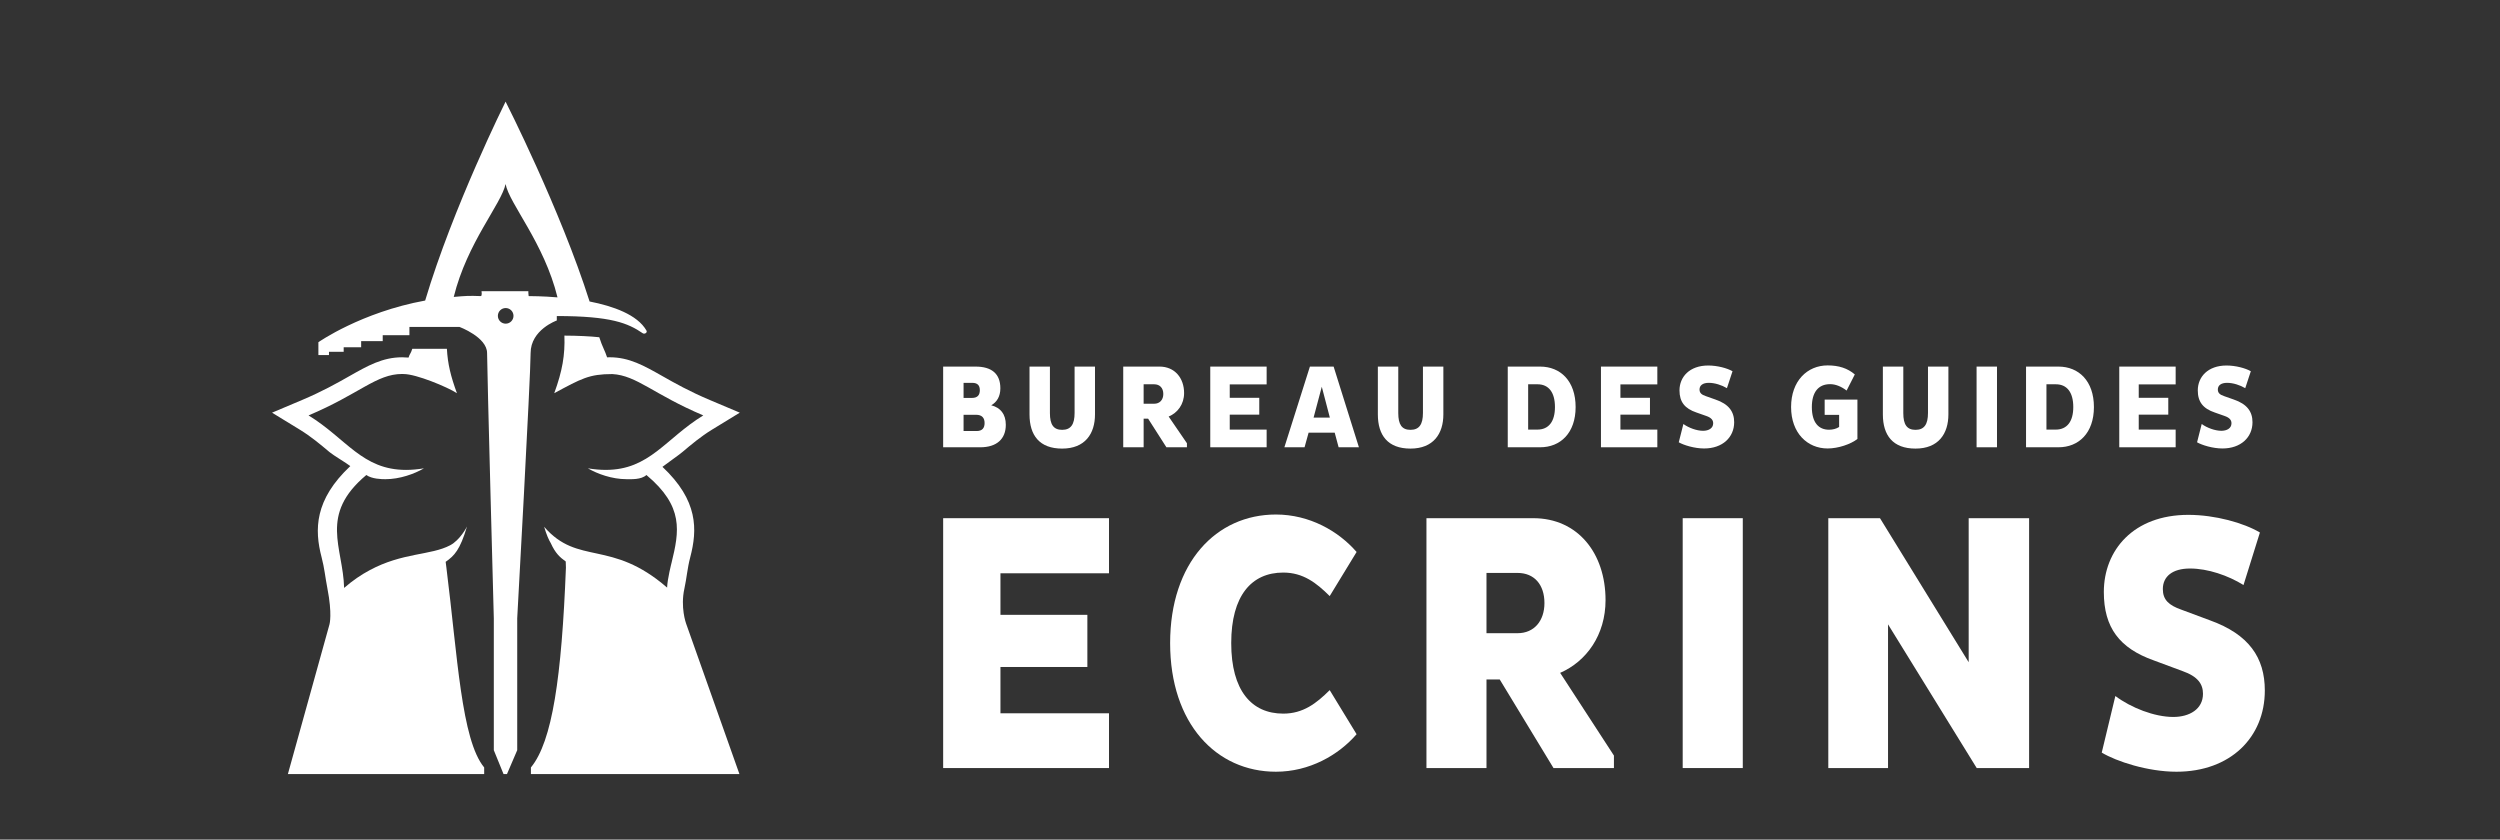
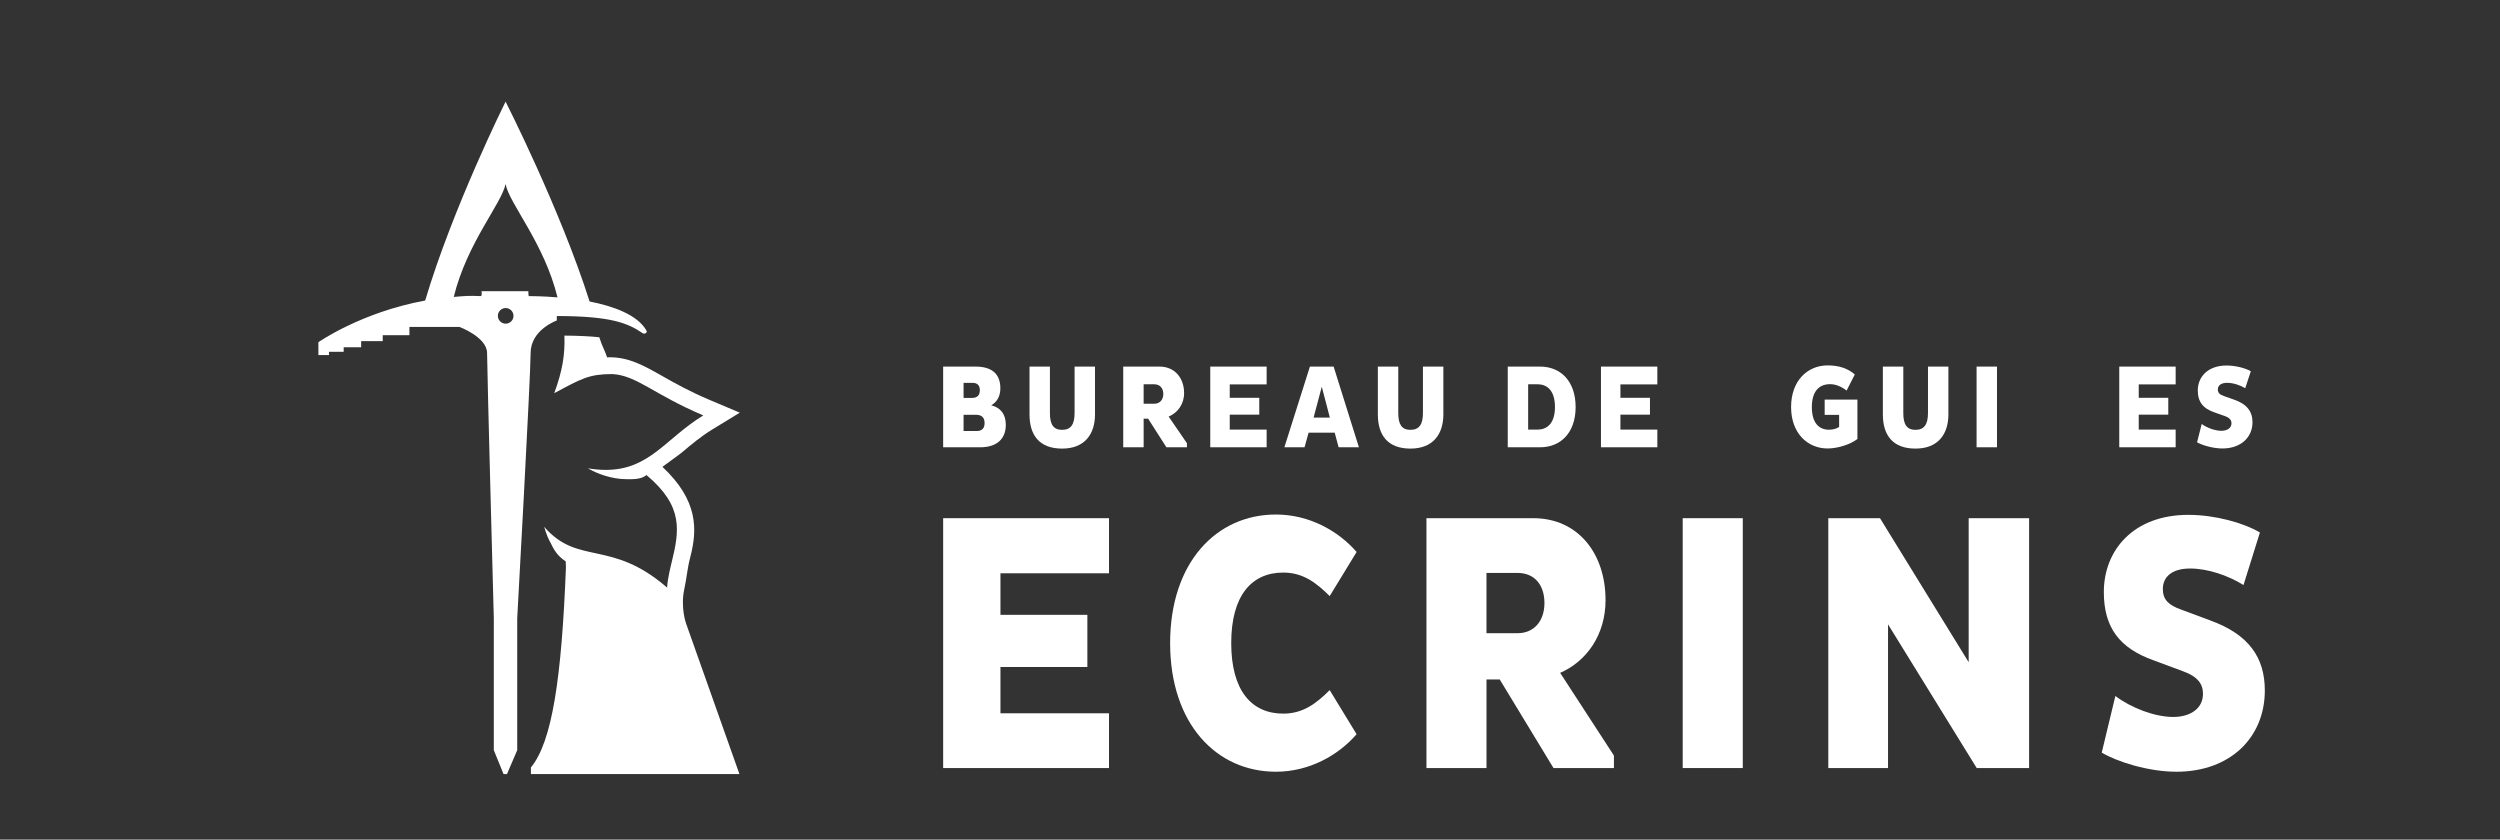
<svg xmlns="http://www.w3.org/2000/svg" xmlns:ns1="http://www.inkscape.org/namespaces/inkscape" xmlns:ns2="http://sodipodi.sourceforge.net/DTD/sodipodi-0.dtd" width="95.25mm" height="31.989mm" viewBox="0 0 95.25 31.989" version="1.1" id="svg6196" ns1:version="0.92.2 (5c3e80d, 2017-08-06)" ns2:docname="logo.svg">
  <rect x="0" y="0" width="95.25" height="31.989" fill="#333333" stroke="none" />
  <defs id="defs6190" />
  <ns2:namedview id="base" pagecolor="#ffffff" bordercolor="#666666" borderopacity="1.0" ns1:pageopacity="0.0" ns1:pageshadow="2" ns1:zoom="0.98994949" ns1:cx="-516.17009" ns1:cy="-23.638873" ns1:document-units="mm" ns1:current-layer="layer1" showgrid="false" fit-margin-top="0" fit-margin-left="0" fit-margin-right="0" fit-margin-bottom="0" ns1:window-width="1920" ns1:window-height="1001" ns1:window-x="-9" ns1:window-y="-9" ns1:window-maximized="1" />
  <g ns1:label="Calque 1" ns1:groupmode="layer" id="layer1" transform="translate(-54.429,-67.827)">
    <path style="fill:#23384f;stroke-width:0.265;fill-opacity:0" ns1:connector-curvature="0" id="path3339" d="M 54.429,67.827 V 99.816 H 149.679 V 67.827 Z" />
    <g transform="matrix(0.265,0,0,0.265,-1059.387,-327.786)" id="g3393">
      <g id="g3347">
        <path style="fill:#ffffff" ns1:connector-curvature="0" id="path3341" d="m 4290.363,1544.254 c -0.302,-0.965 -0.684,-1.486 -1.124,-2.889 -1.363,-0.141 -3.005,-0.221 -5.014,-0.234 0.103,2.777 -0.29,5.078 -1.46,8.276 3.914,-2.096 5,-2.747 8.351,-2.747 3.509,0.189 5.967,2.941 13.076,5.943 -5.433,3.326 -7.713,7.834 -14.019,7.834 -0.79,0 -1.644,-0.07 -2.575,-0.225 1.393,0.809 3.479,1.56 5.543,1.56 0.629,0 2.126,0.099 2.875,-0.601 5.414,4.526 4.718,8.101 3.618,12.604 0,0 -0.604,2.341 -0.642,3.586 -8.075,-7.011 -12.779,-3.099 -17.678,-8.74 0.331,1.118 0.643,1.844 0.956,2.355 0.647,1.429 1.303,2.033 2.146,2.63 0.01,0.297 0.021,0.593 0.028,0.882 -0.614,15.737 -1.954,25 -5.034,28.729 0,0.35 0,0.574 0,0.956 h 29.98 l -7.679,-21.669 c 0,0 -0.834,-2.316 -0.231,-5.021 0.319,-1.439 0.419,-2.903 0.833,-4.471 1.049,-3.996 1.155,-8.179 -3.993,-13.012 0.569,-0.448 2.306,-1.654 2.854,-2.118 1.303,-1.098 2.652,-2.235 4.272,-3.23 l 3.994,-2.443 -4.312,-1.821 c -2.934,-1.237 -5.078,-2.45 -6.802,-3.429 -2.676,-1.516 -4.786,-2.714 -7.599,-2.714 -0.115,0 -0.238,0.01 -0.361,0.01 z" />
        <path style="fill:#ffffff" ns1:connector-curvature="0" id="path3343" d="m 4250.376,1543.462 h 2.115 v -0.651 h 2.512 v -0.889 h 3.1 v -0.855 h 3.839 v -1.188 h 7.195 c 0,0 3.972,1.479 3.972,3.766 0,2.285 0.967,38.131 0.967,38.131 v 18.959 l 1.399,3.438 h 0.492 l 1.474,-3.438 v -18.959 c 0,0 1.926,-34.766 1.926,-38.131 0,-3.363 3.765,-4.689 3.765,-4.689 v -0.639 c 7.827,0 10.245,1.031 12.354,2.472 0.265,0.181 0.709,-0.086 0.537,-0.386 -1.304,-2.283 -4.782,-3.513 -8.177,-4.179 -4.184,-13.204 -12.077,-28.737 -12.077,-28.737 0,0 -7.567,15.194 -11.562,28.6 -9.201,1.682 -15.352,5.99 -15.352,5.99 v 1.85 h 1.522 v -0.465 z m 25.407,-4.047 c -0.621,0 -1.124,-0.505 -1.124,-1.123 0,-0.621 0.503,-1.125 1.124,-1.125 0.619,0 1.123,0.504 1.123,1.125 0,0.618 -0.504,1.123 -1.123,1.123 z m -0.015,-20.081 c 0.533,2.847 5.531,8.441 7.466,16.3 -2.033,-0.179 -4.002,-0.184 -4.15,-0.184 -0.05,-0.259 -0.043,-0.701 -0.043,-0.701 h -6.73 c 0,0 0.114,0.714 -0.117,0.701 -1.722,-0.069 -2.279,-0.022 -3.879,0.12 1.923,-7.802 6.865,-13.376 7.453,-16.236 z" />
-         <path style="fill:#ffffff" ns1:connector-curvature="0" id="path3345" d="m 4250.461,1557.883 c 0.547,0.464 2.417,1.56 2.984,2.008 -5.149,4.832 -5.177,9.126 -4.125,13.122 0.413,1.567 0.513,2.833 0.832,4.471 0.721,3.698 0.303,5.146 0.303,5.146 l -5.987,21.544 h 28.223 v -0.956 c -3.279,-3.955 -3.827,-15.988 -5.435,-28.754 -0.034,-0.27 -0.067,-0.539 -0.103,-0.809 1.247,-0.875 2.069,-1.712 3.07,-5.083 -0.065,0.14 -1.018,1.962 -2.426,2.704 -2.783,1.471 -6.839,1.022 -11.594,3.596 -1.181,0.629 -2.4,1.449 -3.65,2.534 -0.139,-5.854 -3.655,-10.505 3.195,-16.233 0.81,0.576 2.182,0.601 2.743,0.601 2.063,0 4.146,-0.751 5.541,-1.56 -0.931,0.154 -1.785,0.225 -2.574,0.225 -6.308,0 -8.587,-4.508 -14.019,-7.834 7.366,-3.111 9.74,-5.958 13.462,-5.958 0.077,0 0.152,0.01 0.229,0.01 1.78,0 6.229,1.844 7.644,2.752 -0.888,-2.425 -1.326,-4.196 -1.443,-6.38 h -4.979 c -0.199,0.687 -0.379,0.721 -0.535,1.26 -0.31,-0.027 -0.613,-0.042 -0.915,-0.042 -2.81,0 -4.923,1.198 -7.599,2.714 -1.723,0.979 -3.867,2.192 -6.8,3.429 l -4.312,1.821 3.992,2.443 c 1.623,0.993 2.972,2.131 4.278,3.229 z" />
      </g>
      <g id="g3391">
        <path style="fill:#ffffff" ns1:connector-curvature="0" id="path3349" d="m 4347.688,1553.962 c 0,-1.552 -0.766,-2.474 -2.098,-2.815 0.82,-0.459 1.315,-1.279 1.315,-2.44 0,-2.131 -1.299,-3.121 -3.548,-3.121 h -4.677 v 11.601 h 5.34 c 2.355,-10e-4 3.668,-1.195 3.668,-3.225 z m -6.073,-6.04 h 1.245 c 0.77,0 1.093,0.375 1.093,1.058 0,0.685 -0.323,1.11 -1.126,1.11 h -1.212 z m 0,6.928 v -2.337 h 1.793 c 0.869,0 1.229,0.461 1.229,1.192 0,0.7 -0.326,1.145 -1.145,1.145 z" />
        <path style="fill:#ffffff" ns1:connector-curvature="0" id="path3351" d="m 4355.787,1557.375 c 3.292,0 4.724,-2.133 4.724,-4.916 v -6.874 h -2.934 v 6.669 c 0,1.624 -0.525,2.425 -1.79,2.425 -1.245,0 -1.757,-0.766 -1.757,-2.405 v -6.688 h -2.934 v 6.874 c 0,3.004 1.432,4.915 4.691,4.915 z" />
        <path style="fill:#ffffff" ns1:connector-curvature="0" id="path3353" d="m 4373.729,1556.605 -2.628,-3.836 c 1.278,-0.531 2.22,-1.76 2.22,-3.379 0,-2.166 -1.351,-3.806 -3.532,-3.806 h -5.219 v 11.601 h 2.934 v -4.109 h 0.647 l 2.626,4.109 h 2.952 z m -4.709,-5.679 h -1.517 v -2.797 h 1.517 c 0.819,0 1.312,0.545 1.312,1.397 0,0.82 -0.493,1.4 -1.312,1.4 z" />
        <polygon style="fill:#ffffff" id="polygon3355" points="4384.129,1550.073 4379.883,1550.073 4379.883,1548.145 4385.188,1548.145 4385.188,1545.585 4377.084,1545.585 4377.084,1557.186 4385.188,1557.186 4385.188,1554.644 4379.883,1554.644 4379.883,1552.494 4384.129,1552.494 " />
        <path style="fill:#ffffff" ns1:connector-curvature="0" id="path3357" d="m 4391.409,1545.585 -3.67,11.601 h 2.901 l 0.582,-2.098 h 3.753 l 0.563,2.098 h 2.918 l -3.637,-11.601 z m 0.529,7.333 1.179,-4.434 1.159,4.434 z" />
        <path style="fill:#ffffff" ns1:connector-curvature="0" id="path3359" d="m 4410.596,1552.459 v -6.874 h -2.935 v 6.669 c 0,1.624 -0.529,2.425 -1.791,2.425 -1.246,0 -1.757,-0.766 -1.757,-2.405 v -6.688 h -2.935 v 6.874 c 0,3.005 1.435,4.916 4.691,4.916 3.294,-10e-4 4.727,-2.134 4.727,-4.917 z" />
        <path style="fill:#ffffff" ns1:connector-curvature="0" id="path3361" d="m 4419.854,1545.585 v 11.601 h 4.657 c 2.916,0 5.101,-2.049 5.101,-5.783 0,-3.752 -2.185,-5.817 -5.101,-5.817 h -4.657 z m 6.787,5.817 c 0,2.084 -0.902,3.241 -2.523,3.241 h -1.331 v -6.515 h 1.348 c 1.603,10e-4 2.506,1.159 2.506,3.274 z" />
        <polygon style="fill:#ffffff" id="polygon3363" points="4441.36,1548.145 4441.36,1545.585 4433.255,1545.585 4433.255,1557.186 4441.36,1557.186 4441.36,1554.644 4436.053,1554.644 4436.053,1552.494 4440.3,1552.494 4440.3,1550.073 4436.053,1550.073 4436.053,1548.145 " />
-         <path style="fill:#ffffff" ns1:connector-curvature="0" id="path3365" d="m 4447.938,1554.817 c -0.922,0 -2.064,-0.425 -2.833,-0.976 l -0.664,2.629 c 0.715,0.41 2.252,0.888 3.649,0.888 2.645,0 4.317,-1.606 4.317,-3.771 0,-1.536 -0.783,-2.611 -2.68,-3.26 l -1.397,-0.494 c -0.614,-0.206 -0.905,-0.459 -0.905,-0.955 0,-0.582 0.462,-0.957 1.333,-0.957 0.87,0 1.859,0.324 2.607,0.768 l 0.804,-2.435 c -0.785,-0.448 -2.183,-0.823 -3.497,-0.823 -2.68,0 -4.128,1.637 -4.128,3.582 0,1.656 0.767,2.609 2.438,3.174 l 1.399,0.492 c 0.767,0.262 1.007,0.619 1.007,1.062 0,0.716 -0.664,1.076 -1.45,1.076 z" />
        <path style="fill:#ffffff" ns1:connector-curvature="0" id="path3367" d="m 4470.127,1550.328 h -4.709 v 2.201 h 2.079 v 1.738 c -0.393,0.256 -0.902,0.395 -1.448,0.395 -1.485,0 -2.474,-1.009 -2.474,-3.26 0,-2.096 0.906,-3.291 2.628,-3.291 0.769,0 1.588,0.324 2.371,0.921 l 1.178,-2.319 c -1.042,-0.89 -2.304,-1.298 -3.908,-1.298 -2.917,0 -5.254,2.22 -5.254,5.987 0,3.734 2.337,5.956 5.254,5.956 1.521,0 3.326,-0.616 4.283,-1.366 z" />
        <path style="fill:#ffffff" ns1:connector-curvature="0" id="path3369" d="m 4473.786,1545.585 v 6.874 c 0,3.005 1.435,4.916 4.693,4.916 3.294,0 4.729,-2.133 4.729,-4.916 v -6.874 h -2.935 v 6.669 c 0,1.624 -0.53,2.425 -1.794,2.425 -1.242,0 -1.755,-0.766 -1.755,-2.405 v -6.688 h -2.938 z" />
        <rect style="fill:#ffffff" id="rect3371" height="11.601" width="2.935" y="1545.585" x="4487.259" />
-         <path style="fill:#ffffff" ns1:connector-curvature="0" id="path3373" d="m 4499.03,1545.585 h -4.66 v 11.601 h 4.66 c 2.916,0 5.1,-2.049 5.1,-5.783 0,-3.753 -2.184,-5.818 -5.1,-5.818 z m -0.392,9.059 h -1.334 v -6.515 h 1.351 c 1.604,0 2.507,1.158 2.507,3.273 0,2.084 -0.903,3.242 -2.524,3.242 z" />
        <polygon style="fill:#ffffff" id="polygon3375" points="4507.775,1545.585 4507.775,1557.186 4515.881,1557.186 4515.881,1554.644 4510.573,1554.644 4510.573,1552.494 4514.821,1552.494 4514.821,1550.073 4510.573,1550.073 4510.573,1548.145 4515.881,1548.145 4515.881,1545.585 " />
        <path style="fill:#ffffff" ns1:connector-curvature="0" id="path3377" d="m 4522.457,1554.817 c -0.92,0 -2.064,-0.425 -2.831,-0.976 l -0.667,2.629 c 0.719,0.41 2.254,0.888 3.652,0.888 2.645,0 4.317,-1.606 4.317,-3.771 0,-1.536 -0.785,-2.611 -2.677,-3.26 l -1.401,-0.494 c -0.615,-0.206 -0.904,-0.459 -0.904,-0.955 0,-0.582 0.46,-0.957 1.331,-0.957 0.869,0 1.86,0.324 2.609,0.768 l 0.803,-2.435 c -0.784,-0.448 -2.186,-0.823 -3.497,-0.823 -2.679,0 -4.129,1.637 -4.129,3.582 0,1.656 0.769,2.609 2.44,3.174 l 1.397,0.492 c 0.768,0.262 1.007,0.619 1.007,1.062 0,0.716 -0.665,1.076 -1.45,1.076 z" />
        <rect style="fill:#ffffff" id="rect3379" height="35.924" width="8.638" y="1567.381" x="4445.007" />
        <path style="fill:#ffffff" ns1:connector-curvature="0" id="path3381" d="m 4433.914,1579.161 c 0,-6.714 -3.965,-11.78 -10.391,-11.78 h -15.358 v 35.924 h 8.632 v -12.732 h 1.906 l 7.729,12.732 h 8.688 v -1.794 l -7.733,-11.893 c 3.769,-1.637 6.527,-5.438 6.527,-10.457 z m -12.649,4.756 h -4.468 v -8.665 h 4.468 c 2.409,0 3.865,1.69 3.865,4.332 0,2.536 -1.456,4.333 -3.865,4.333 z" />
        <path style="fill:#ffffff" ns1:connector-curvature="0" id="path3383" d="m 4520.813,1582.066 -4.115,-1.533 c -1.811,-0.635 -2.66,-1.428 -2.66,-2.959 0,-1.795 1.355,-2.957 3.913,-2.957 2.562,0 5.473,1.002 7.685,2.374 l 2.358,-7.552 c -2.312,-1.375 -6.427,-2.537 -10.291,-2.537 -7.878,0 -12.149,5.071 -12.149,11.093 0,5.126 2.262,8.085 7.177,9.831 l 4.12,1.53 c 2.256,0.792 2.958,1.901 2.958,3.273 0,2.219 -1.957,3.33 -4.265,3.33 -2.713,0 -6.074,-1.32 -8.333,-3.012 l -1.957,8.136 c 2.106,1.27 6.625,2.75 10.739,2.75 7.785,0 12.707,-4.969 12.707,-11.676 0,-4.757 -2.312,-8.083 -7.887,-10.091 z" />
        <polygon style="fill:#ffffff" id="polygon3385" points="4465.941,1603.305 4474.528,1603.305 4474.528,1582.644 4487.279,1603.305 4494.81,1603.305 4494.81,1567.381 4486.123,1567.381 4486.123,1588.09 4473.372,1567.381 4465.941,1567.381 " />
        <polygon style="fill:#ffffff" id="polygon3387" points="4362.524,1575.303 4362.524,1567.381 4338.681,1567.381 4338.681,1603.305 4362.524,1603.305 4362.524,1595.432 4346.918,1595.432 4346.918,1588.774 4359.414,1588.774 4359.414,1581.276 4346.918,1581.276 4346.918,1575.303 " />
        <path style="fill:#ffffff" ns1:connector-curvature="0" id="path3389" d="m 4387.577,1575.199 c 2.858,0 4.767,1.482 6.678,3.381 l 3.867,-6.34 c -2.611,-3.012 -6.778,-5.387 -11.599,-5.387 -8.583,0 -15.21,6.915 -15.21,18.488 0,11.57 6.627,18.492 15.21,18.492 4.82,0 8.987,-2.38 11.599,-5.392 l -3.867,-6.339 c -1.911,1.9 -3.819,3.378 -6.678,3.378 -4.566,0 -7.48,-3.323 -7.48,-10.14 0,-6.817 2.914,-10.141 7.48,-10.141 z" />
      </g>
    </g>
  </g>
</svg>